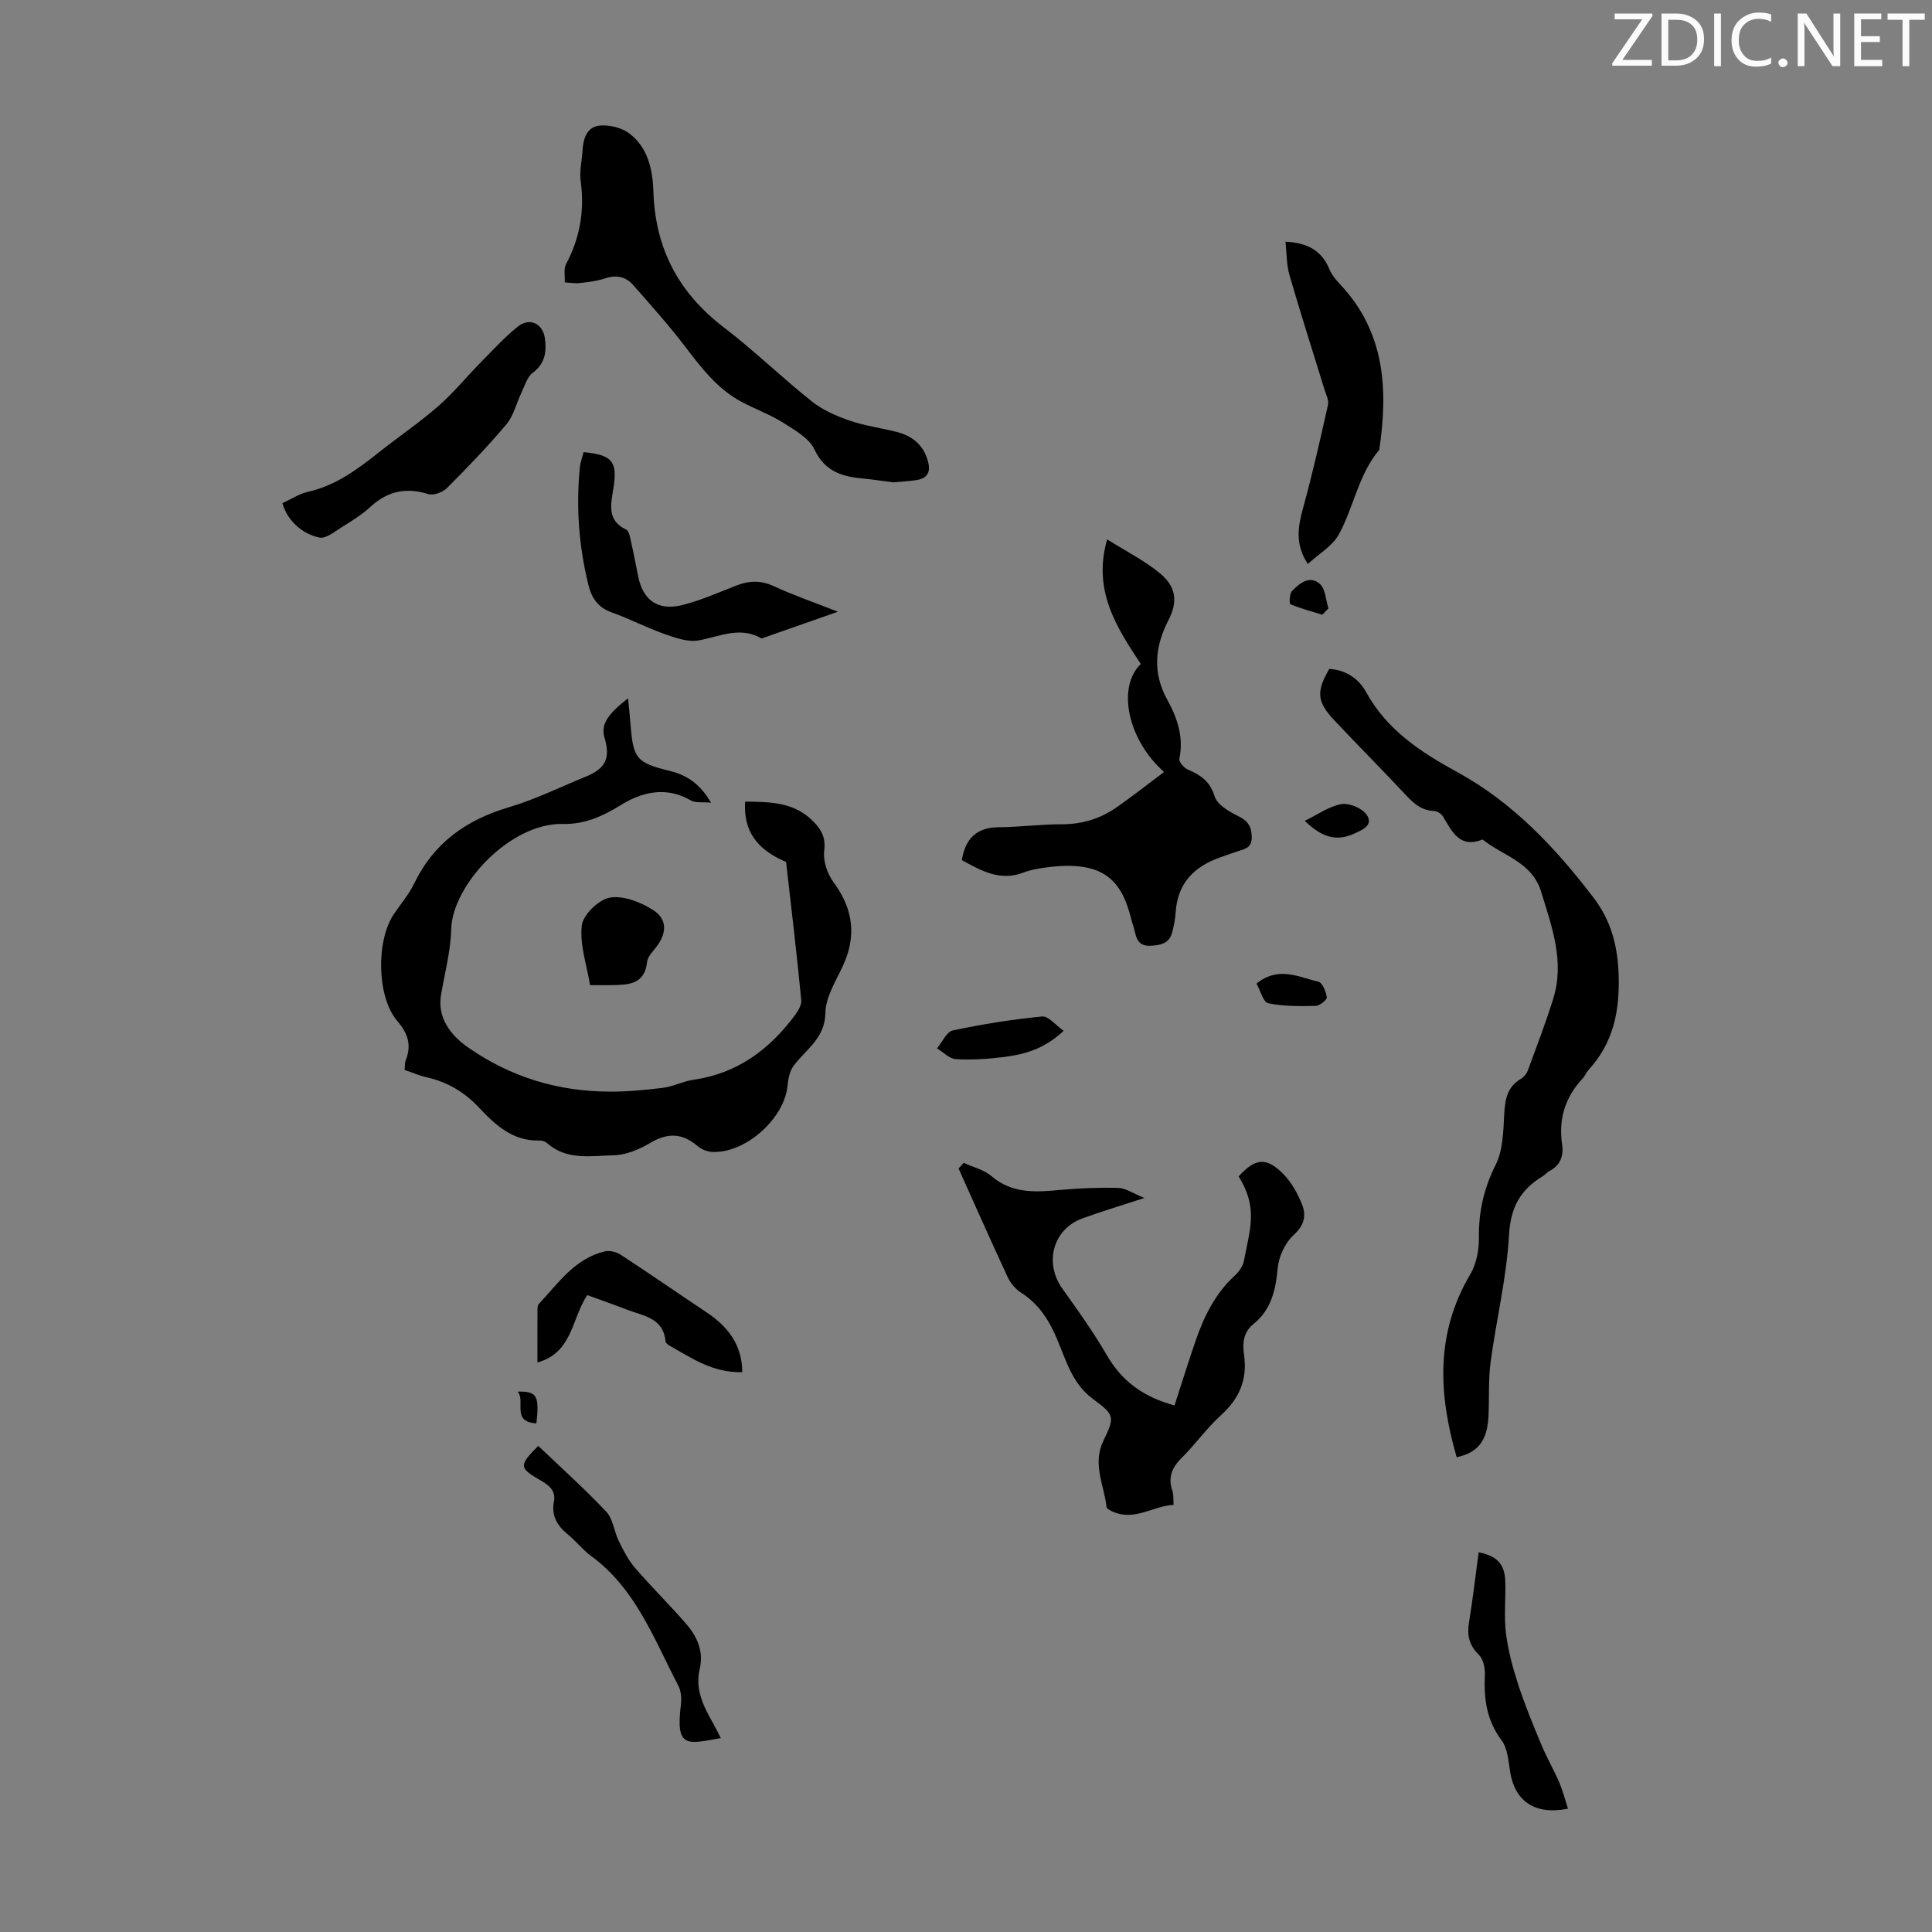
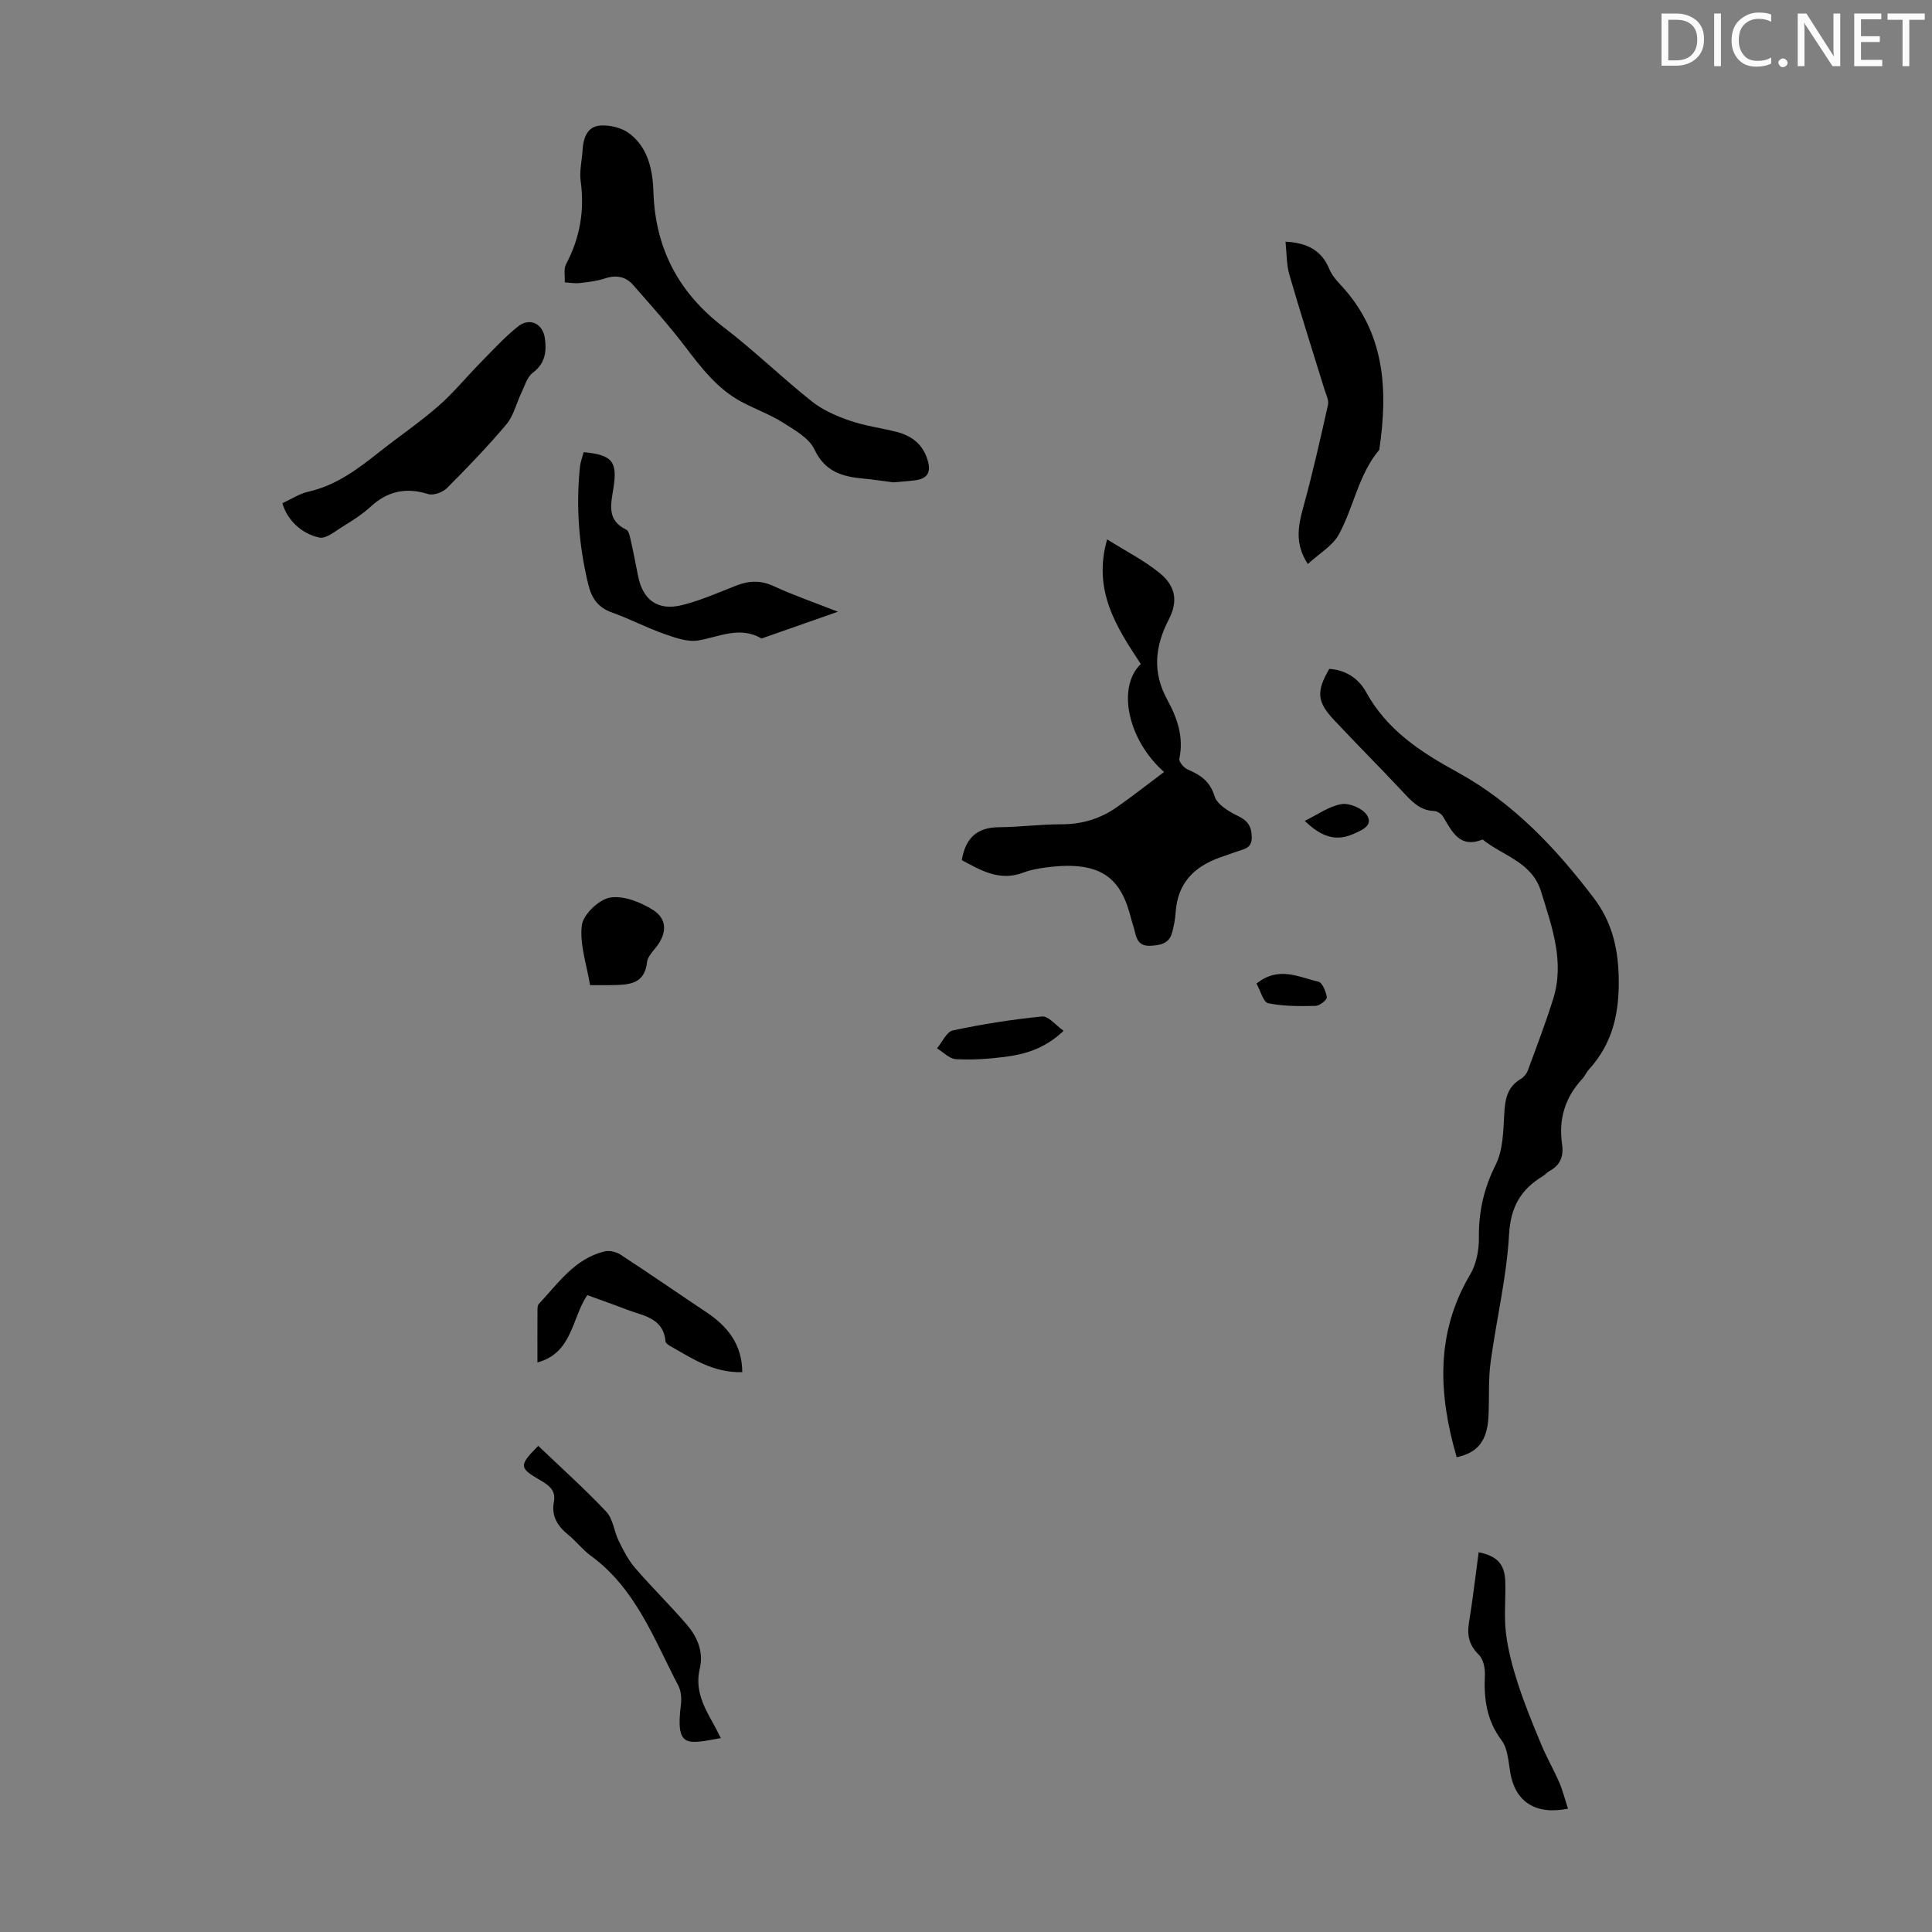
<svg xmlns="http://www.w3.org/2000/svg" enable-background="new 0 0 400 400" viewBox="0 0 400 400">
  <rect x="0" y="0" width="400" height="400" fill="#808080" stroke="none" />
-   <path d="m342.2 3.2-6.3 9.2h6.1v1.2h-8.2v-.5l6.2-9.1h-5.7v-1.2h7.8v.4z" fill="#fafbfa" />
  <path d="m344 13.7v-10.9h3.1c1.6 0 3 .5 4.1 1.4 1.1 1 1.6 2.2 1.6 3.9s-.5 3-1.6 4-2.5 1.5-4.2 1.5h-3zm1.4-9.6v8.4h1.6c1.4 0 2.5-.4 3.2-1.1.8-.8 1.2-1.8 1.2-3.2s-.4-2.4-1.2-3.1-1.8-1-3.1-1z" fill="#fafbfa" />
  <path d="m356.3 2.8v10.9h-1.4v-10.9z" fill="#fafbfa" />
  <path d="m366.6 13.2c-.8.4-1.8.6-3 .6-1.6 0-2.8-.5-3.7-1.5s-1.4-2.3-1.4-3.9c0-1.7.5-3.2 1.6-4.2s2.4-1.6 4-1.6c1 0 1.9.1 2.6.4v1.5c-.8-.4-1.6-.6-2.6-.6-1.2 0-2.2.4-3 1.2s-1.1 1.9-1.1 3.3c0 1.3.4 2.3 1.1 3.1s1.6 1.1 2.8 1.1c1.1 0 2-.2 2.8-.7v1.3z" fill="#fafbfa" />
  <path d="m368.2 13c0-.3.1-.5.3-.6.2-.2.4-.3.6-.3.3 0 .5.1.7.3s.3.4.3.6-.1.5-.3.6c-.2.2-.4.3-.7.3s-.5-.1-.6-.3c-.2-.2-.3-.4-.3-.6z" fill="#fafbfa" />
  <path d="m381.1 13.7h-1.7l-5.5-8.4c-.2-.2-.3-.5-.4-.7 0 .2.1.8.1 1.5v7.6h-1.4v-10.9h1.8l5.3 8.3c.3.4.4.6.4.8 0-.3-.1-.8-.1-1.6v-7.5h1.4v10.9z" fill="#fafbfa" />
  <path d="m389.7 13.7h-5.8v-10.9h5.6v1.2h-4.2v3.5h3.9v1.2h-3.9v3.7h4.4z" fill="#fafbfa" />
  <path d="m398.4 4.1h-3.1v9.6h-1.4v-9.6h-3.1v-1.3h7.7v1.3z" fill="#fafbfa" />
  <g fill="#000001">
-     <path d="m162.75 178.46c-6.16-2.6-8.85-6.51-8.48-12.49 5.14.05 10.18.03 14.21 4.19 1.75 1.81 2.48 3.41 2.16 6.1-.25 2.07.69 4.71 1.97 6.45 4.1 5.56 4.76 11.18 1.83 17.42-1.45 3.09-3.5 6.35-3.55 9.56-.08 5.32-4.04 7.55-6.59 10.99-.79 1.07-1.11 2.64-1.24 4.02-.61 6.89-8.77 14.19-15.7 13.79-1-.06-2.15-.55-2.92-1.2-3.3-2.79-6.28-2.78-9.97-.58-2.21 1.32-4.93 2.43-7.44 2.48-4.66.1-9.68 1.11-13.75-2.51-.39-.34-1.04-.57-1.56-.55-5.52.18-9.16-3.2-12.55-6.81-3.01-3.21-6.53-5.31-10.8-6.27-1.51-.34-2.94-.97-4.6-1.53.08-.72.01-1.41.23-1.98 1.22-3.11.53-5.49-1.72-8.12-4.3-5.01-4.43-16.65-.76-22.12 1.43-2.14 3.15-4.13 4.26-6.43 4.06-8.39 10.78-13.14 19.59-15.74 5.44-1.61 10.6-4.17 15.87-6.32 4.17-1.7 5.18-3.82 3.92-8.07-.77-2.61.43-4.73 4.87-8.16.19 1.96.38 3.65.51 5.34.55 7.12 1.2 8 8.1 9.68 3.56.87 6.31 2.69 8.57 6.59-1.75-.17-3.23.09-4.22-.49-5.15-3-10.21-1.67-14.56 1.04-3.79 2.35-7.52 3.95-11.87 3.85-10.94-.26-22.87 12.63-23.14 21.73-.14 4.79-1.35 9.14-2.11 13.69-.77 4.6 1.83 8.23 5.63 10.87 8.85 6.16 18.58 9.08 29.22 9.13 3.73.02 7.48-.34 11.18-.8 2.08-.26 4.06-1.34 6.14-1.64 9.08-1.27 15.78-6.22 21.09-13.36.67-.9 1.42-2.15 1.32-3.15-.92-9.58-2.06-19.12-3.14-28.6z" />
    <path d="m301.59 301.7c-3.76-12.97-4.45-25.59 2.79-37.82 1.28-2.16 1.84-5.06 1.81-7.6-.07-5.39 1.02-10.23 3.47-15.12 1.51-3.01 1.58-6.86 1.77-10.36.16-3.06.54-5.71 3.43-7.42.62-.37 1.21-1.07 1.46-1.75 1.81-4.9 3.67-9.79 5.24-14.78 2.43-7.74-.25-14.94-2.49-22.24-1.9-6.2-7.92-7.39-12.11-10.8-4.76 1.9-6.31-1.62-8.19-4.74-.34-.57-1.21-1.14-1.86-1.16-3.02-.11-4.71-2.09-6.57-4.07-4.66-4.98-9.49-9.8-14.15-14.78-3.55-3.78-3.69-5.89-.98-10.57 3.37.19 6.08 1.99 7.59 4.74 4.35 7.93 11.31 12.47 18.99 16.67 11.45 6.27 20.3 15.66 28.16 25.99 3.64 4.78 5.01 10.03 5.18 16.18.2 7.43-1.14 13.84-6.17 19.36-.52.57-.82 1.35-1.35 1.92-3.57 3.84-4.96 8.35-4.2 13.52.36 2.45-.32 4.37-2.62 5.58-.49.26-.85.74-1.32 1.03-4.59 2.76-6.72 6.38-7.04 12.15-.49 8.85-2.64 17.6-3.82 26.43-.5 3.75-.24 7.6-.45 11.39-.3 4.9-2.21 7.32-6.57 8.25z" />
-     <path d="m243.17 290.98c1.49-4.6 2.85-8.96 4.33-13.28 1.75-5.12 4.09-9.89 8.19-13.64.86-.79 1.66-1.97 1.87-3.09 1.22-6.54 2.96-10.86-1.11-17.41 3.39-3.75 5.7-4.06 9.19-.55 1.74 1.75 3.06 4.13 3.97 6.46.85 2.2.44 4.21-1.74 6.19-1.78 1.62-3.12 4.48-3.34 6.91-.41 4.56-1.35 8.61-5.03 11.57-2.16 1.74-2.26 4.08-1.93 6.4.72 5.09-.97 9-4.76 12.44-2.97 2.69-5.32 6.06-8.18 8.88-2.06 2.04-2.84 4.11-1.88 6.87.25.71.14 1.54.23 2.84-4.23.21-7.93 3.34-12.43 1.48-.55-.23-1.41-.65-1.45-1.06-.51-4.54-2.99-8.87-.65-13.7 2.38-4.92 2.33-5.34-2.12-8.61-4.24-3.12-5.53-7.76-7.34-12.11-1.68-4.04-3.78-7.49-7.54-9.9-1.16-.74-2.22-1.97-2.8-3.22-3.48-7.47-6.81-15-10.19-22.52.35-.39.71-.79 1.06-1.18 1.94.9 4.2 1.42 5.76 2.76 4.33 3.7 9.22 3.31 14.31 2.85 3.97-.36 7.99-.53 11.97-.41 1.51.04 3 1.12 5.38 2.08-4.94 1.61-8.92 2.8-12.82 4.22-6.12 2.22-7.99 9.21-4.17 14.55 3.25 4.54 6.5 9.1 9.29 13.91 3.15 5.4 7.66 8.57 13.93 10.27z" />
+     <path d="m243.17 290.98z" />
    <path d="m241.01 159.83c-7.51-6.61-9.83-17.55-4.82-22.35-4.98-7.57-10.02-15.16-6.97-25.81 3.87 2.44 7.67 4.35 10.87 6.97 3.35 2.74 3.84 5.84 1.88 9.64-2.87 5.57-3.41 10.93-.29 16.61 2.06 3.74 3.44 7.73 2.49 12.21-.13.61.95 1.88 1.74 2.22 2.63 1.13 4.6 2.4 5.56 5.55.53 1.73 3.01 3.18 4.92 4.11 2.05 1 2.75 2.22 2.77 4.39.02 2.23-1.52 2.41-2.98 2.9-1.17.39-2.32.82-3.48 1.22-5.44 1.88-8.9 5.35-9.29 11.38-.1 1.44-.37 2.89-.76 4.28-.63 2.25-2.46 2.56-4.49 2.66-1.99.09-2.77-.95-3.14-2.67-.21-.98-.57-1.93-.82-2.9-2.02-8.08-5.79-12.25-17.72-10.63-1.54.21-3.13.48-4.57 1.04-4.9 1.89-8.81-.43-12.78-2.57.75-4.48 3.06-6.77 7.63-6.81 4.35-.03 8.7-.62 13.05-.61 4.2 0 7.96-1.14 11.34-3.49 3.28-2.29 6.43-4.77 9.86-7.34z" />
    <path d="m185 99.87c-2.44-.31-4.32-.61-6.21-.78-4.35-.39-7.98-1.39-10.17-6.04-1.11-2.35-4.07-4.01-6.48-5.53-2.73-1.72-5.83-2.83-8.68-4.36-4.96-2.67-8.27-7.02-11.61-11.4-3.37-4.42-7.09-8.57-10.76-12.75-1.52-1.74-3.48-2.14-5.78-1.38-1.68.56-3.5.77-5.27.97-1.02.12-2.07-.08-3.11-.14.07-1.27-.27-2.76.27-3.78 2.88-5.44 3.86-11.1 3.02-17.2-.28-2.05.26-4.22.39-6.33.15-2.53.92-4.97 3.69-5.16 1.98-.14 4.44.46 6 1.64 3.86 2.92 4.84 7.53 4.98 12.02.37 11.78 5.19 20.95 14.56 28.11 6.3 4.82 12.02 10.4 18.23 15.34 2.26 1.8 5.1 3.04 7.86 3.99 3.15 1.09 6.53 1.51 9.77 2.35 3.09.81 5.36 2.53 6.35 5.81.77 2.55-.03 3.86-2.58 4.19-1.67.21-3.33.32-4.47.43z" />
    <path d="m58.47 104.18c1.9-.87 3.54-1.97 5.34-2.37 5.77-1.3 10.27-4.7 14.75-8.25 4.03-3.19 8.31-6.09 12.17-9.46 3.17-2.77 5.85-6.08 8.82-9.09 2.49-2.53 4.9-5.18 7.66-7.39 2.42-1.95 5.17-.67 5.6 2.42.38 2.73.08 5.21-2.51 7.14-1.18.88-1.67 2.73-2.37 4.19-1.04 2.15-1.58 4.68-3.05 6.44-3.88 4.61-8.08 8.97-12.34 13.24-.88.88-2.81 1.59-3.9 1.24-4.6-1.44-8.42-.61-11.95 2.65-1.79 1.65-3.93 2.96-6.01 4.26-1.43.9-3.22 2.37-4.54 2.1-3.85-.8-6.78-3.82-7.67-7.12z" />
    <path d="m266.15 50.04c4.46.22 7.48 1.78 9.08 5.68.49 1.2 1.41 2.29 2.32 3.25 9.23 9.86 9.86 21.71 8.01 34.16-4.32 5.13-5.27 11.86-8.37 17.53-1.3 2.37-4.06 3.94-6.42 6.11-2.7-4.12-2.04-7.73-.98-11.6 1.95-7.06 3.56-14.22 5.16-21.37.21-.96-.42-2.13-.74-3.19-2.42-7.88-4.95-15.74-7.24-23.66-.64-2.18-.56-4.56-.82-6.91z" />
    <path d="m120.84 93.61c5.95.58 7.04 1.94 6.16 7.48-.52 3.29-1.42 6.63 2.66 8.57.58.27.77 1.54.97 2.39.54 2.39 1 4.81 1.48 7.22.99 4.97 4.07 7.25 9.09 6.01 3.87-.95 7.57-2.62 11.31-4.07 2.63-1.02 5.05-1.08 7.72.16 4.03 1.87 8.26 3.32 13.25 5.28-5.69 2-10.62 3.72-15.54 5.45-.1.04-.25.1-.32.06-4.45-2.56-8.63-.34-12.99.43-2.24.39-4.85-.54-7.12-1.35-3.68-1.29-7.16-3.13-10.83-4.44-2.88-1.02-4.2-2.97-4.88-5.78-1.95-8-2.57-16.08-1.74-24.27.1-1.07.51-2.12.78-3.14z" />
    <path d="m153.68 284.09c-6.05.18-10.42-2.88-14.98-5.44-.37-.21-.88-.58-.91-.92-.45-4.96-4.69-5.29-8.07-6.61-2.68-1.04-5.39-1.98-8.13-2.98-3.25 4.81-3.03 11.96-10.32 13.94 0-3.75-.01-7.3.01-10.84 0-.43.02-1 .28-1.27 4.02-4.29 7.43-9.39 13.62-10.88 1.01-.24 2.42.09 3.31.68 5.98 3.9 11.85 7.97 17.79 11.93 4.39 2.94 7.36 6.66 7.4 12.39z" />
    <path d="m111.44 299.35c4.83 4.62 9.67 8.94 14.09 13.64 1.41 1.5 1.6 4.08 2.58 6.06.96 1.95 1.98 3.96 3.39 5.59 3.42 3.97 7.18 7.65 10.61 11.62 2.25 2.6 3.61 5.69 2.76 9.28-1.02 4.29.83 7.83 2.83 11.35.53.94 1 1.92 1.54 2.97-6.92 1.2-9.41 2.26-8.27-6.9.16-1.28.06-2.81-.51-3.92-5.04-9.63-8.81-20.13-18.12-26.92-1.7-1.24-3.02-3-4.66-4.33-2.23-1.81-3.58-3.9-3-6.87.46-2.35-1.08-3.45-2.78-4.43-4.45-2.57-4.52-3.06-.46-7.14z" />
    <path d="m324.64 374.47c-6.79 1.36-10.92-1.49-11.95-7.43-.39-2.29-.5-4.97-1.78-6.69-3.13-4.16-3.72-8.64-3.48-13.56.07-1.4-.33-3.28-1.25-4.19-1.99-1.95-2.48-3.97-2.05-6.61.79-4.85 1.35-9.73 2.01-14.61 3.8.76 5.39 2.44 5.51 6 .12 3.58-.29 7.2.14 10.74.44 3.58 1.4 7.15 2.52 10.59 1.37 4.22 3.07 8.34 4.78 12.44 1.11 2.67 2.57 5.19 3.72 7.84.75 1.74 1.21 3.6 1.83 5.48z" />
    <path d="m122.16 203.96c-.7-4.3-2.18-8.45-1.7-12.37.27-2.23 3.51-5.35 5.82-5.75 2.78-.48 6.35.93 8.92 2.56 3.02 1.91 2.86 4.87.67 7.67-.75.96-1.78 2.01-1.9 3.1-.51 4.71-3.89 4.71-7.3 4.79-1.44.03-2.88 0-4.51 0z" />
    <path d="m220.21 213.42c-3.99 3.77-8.07 4.87-12.28 5.41-3.31.42-6.69.64-10.01.46-1.34-.07-2.62-1.45-3.92-2.24 1.08-1.29 1.98-3.43 3.27-3.71 6.1-1.3 12.29-2.28 18.5-2.89 1.29-.12 2.79 1.81 4.44 2.97z" />
    <path d="m260.14 203.64c4.61-3.7 8.77-1.31 12.8-.4.84.19 1.6 2.06 1.76 3.25.07.51-1.49 1.75-2.32 1.77-3.28.07-6.63.1-9.81-.55-1.02-.21-1.59-2.57-2.43-4.07z" />
    <path d="m270.14 169.95c2.58-1.25 4.95-2.99 7.55-3.46 1.63-.29 4.33.83 5.26 2.19 1.51 2.22-.98 3.18-2.67 3.95-3.51 1.59-6.56.81-10.14-2.68z" />
-     <path d="m273.77 127.27c-2.22-.68-4.48-1.28-6.61-2.17-.25-.11-.2-2.15.32-2.71 1.55-1.62 3.67-3.36 5.77-1.51 1.18 1.04 1.23 3.34 1.79 5.08-.42.44-.85.87-1.27 1.31z" />
-     <path d="m111.06 294.7c-5.28-.34-2.19-4.58-3.87-6.58 3.98-.08 4.5.81 3.87 6.58z" />
  </g>
</svg>